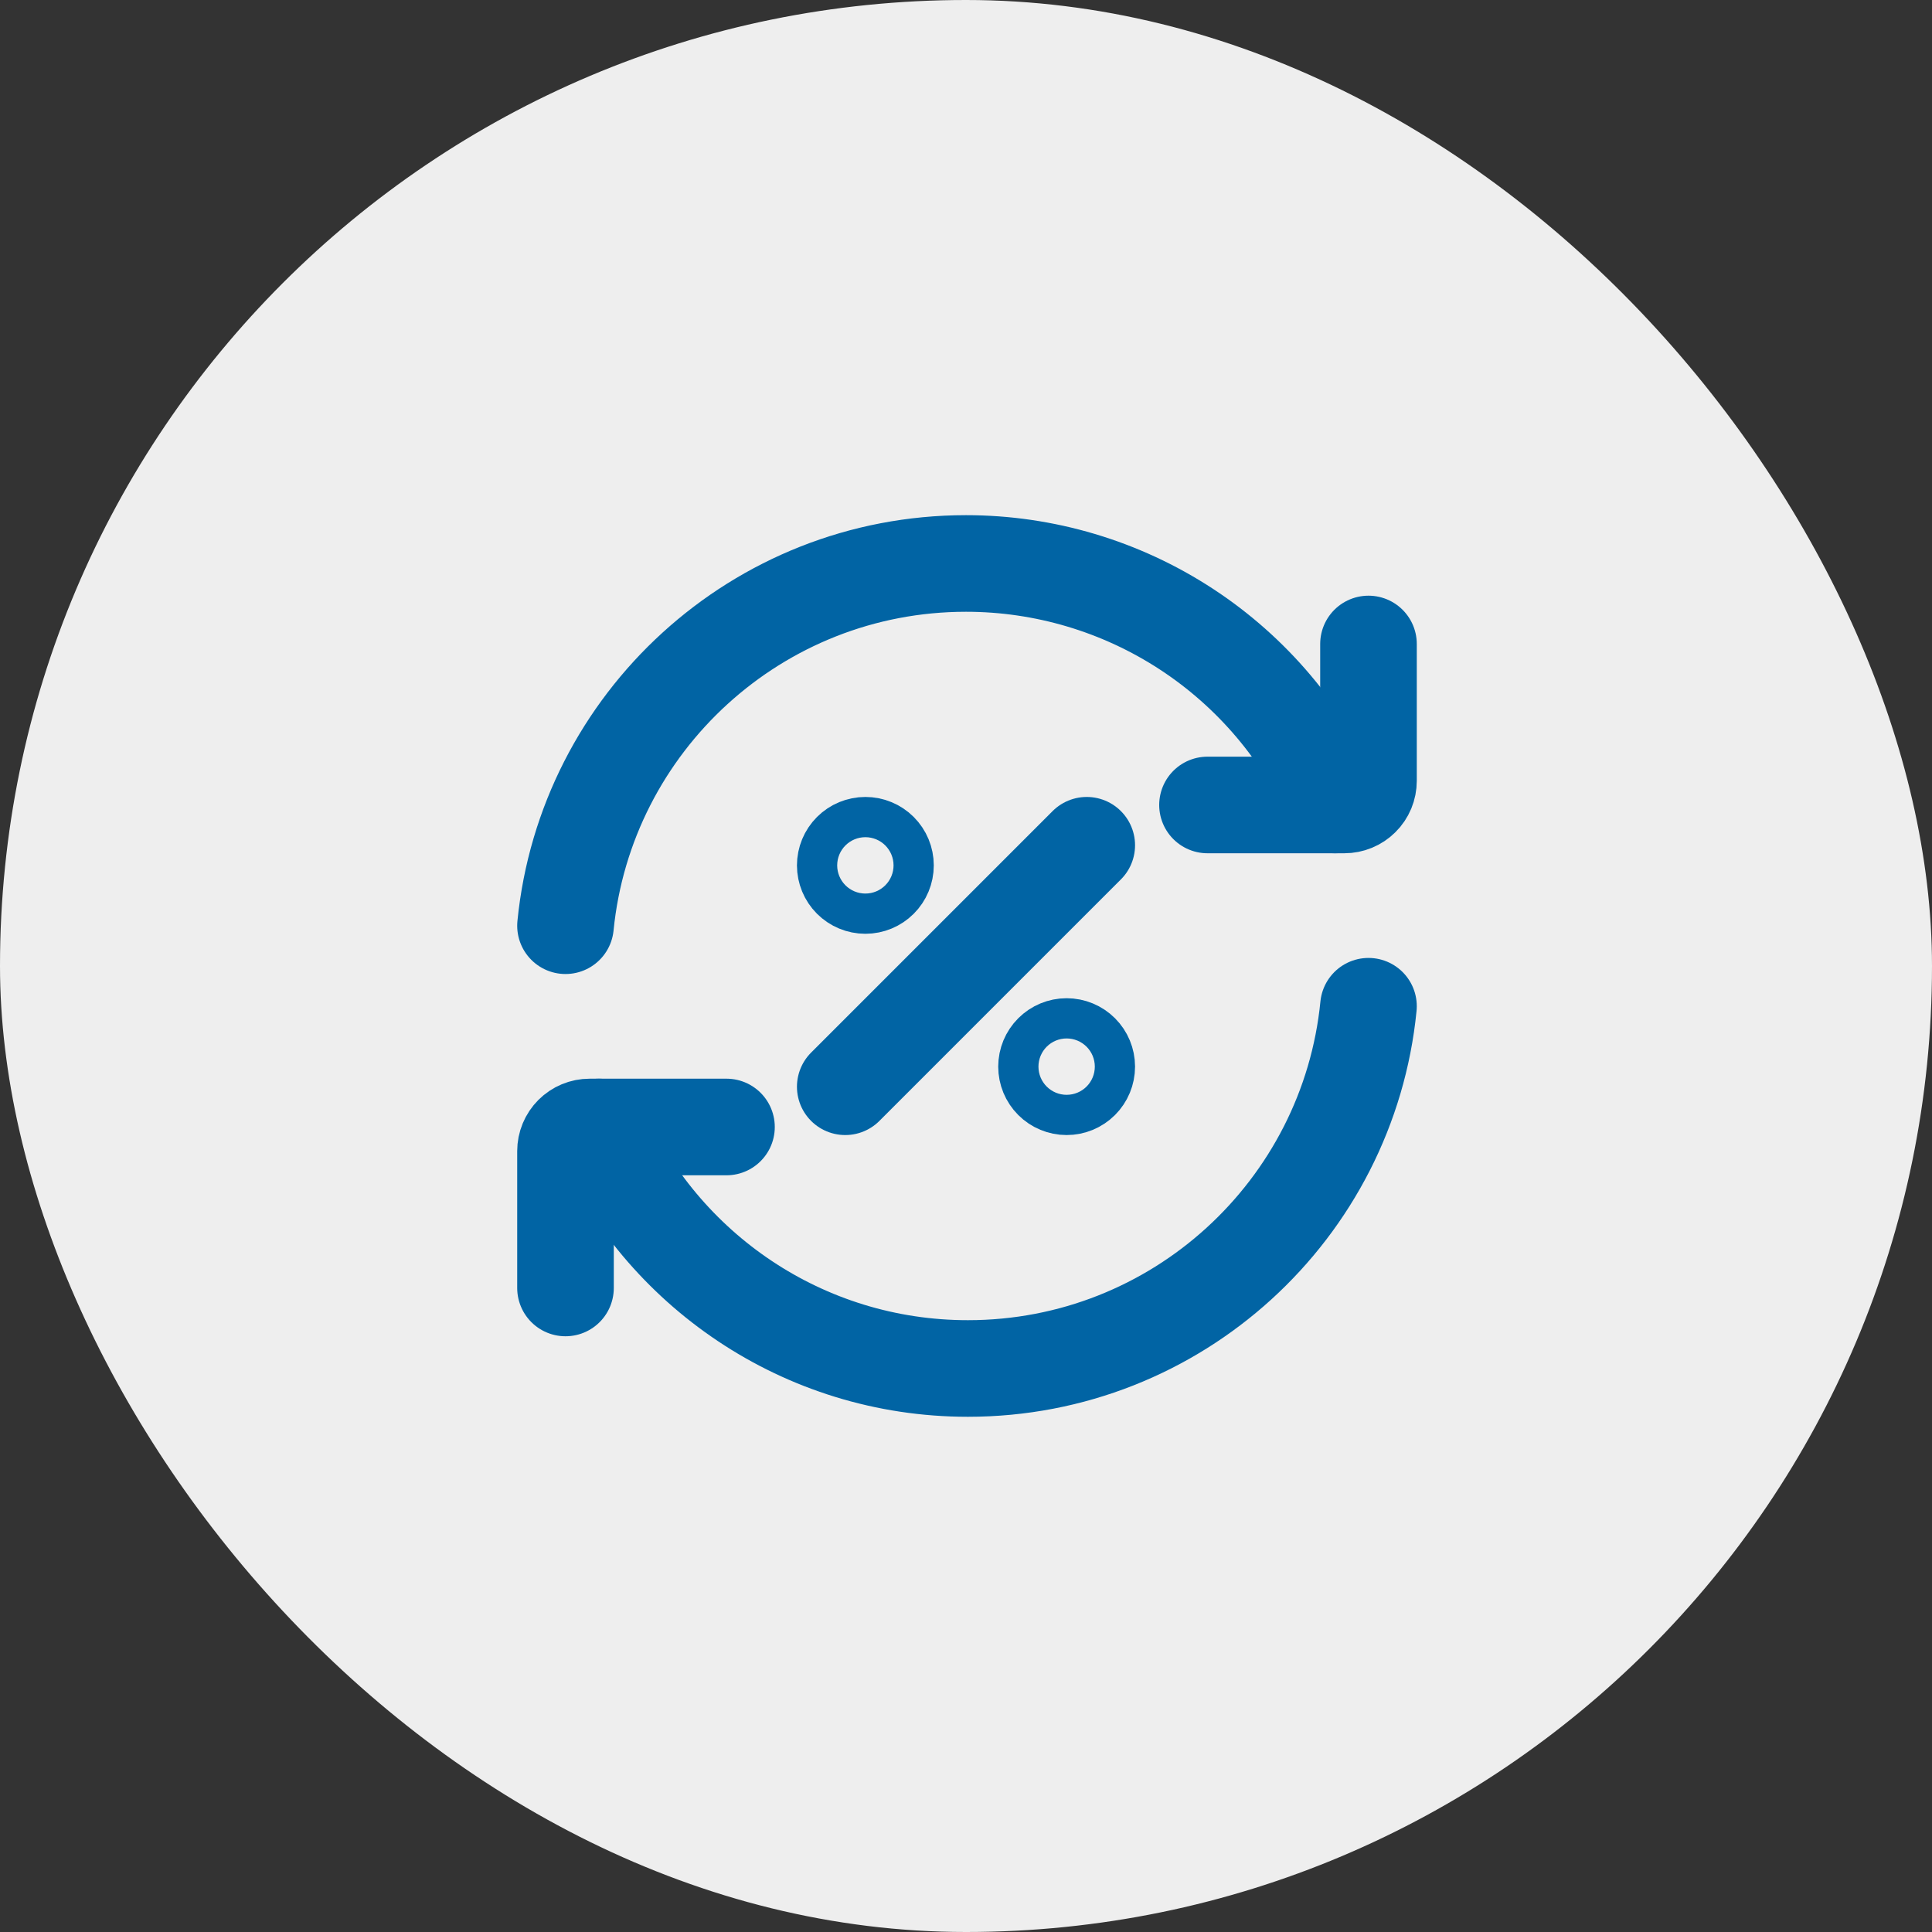
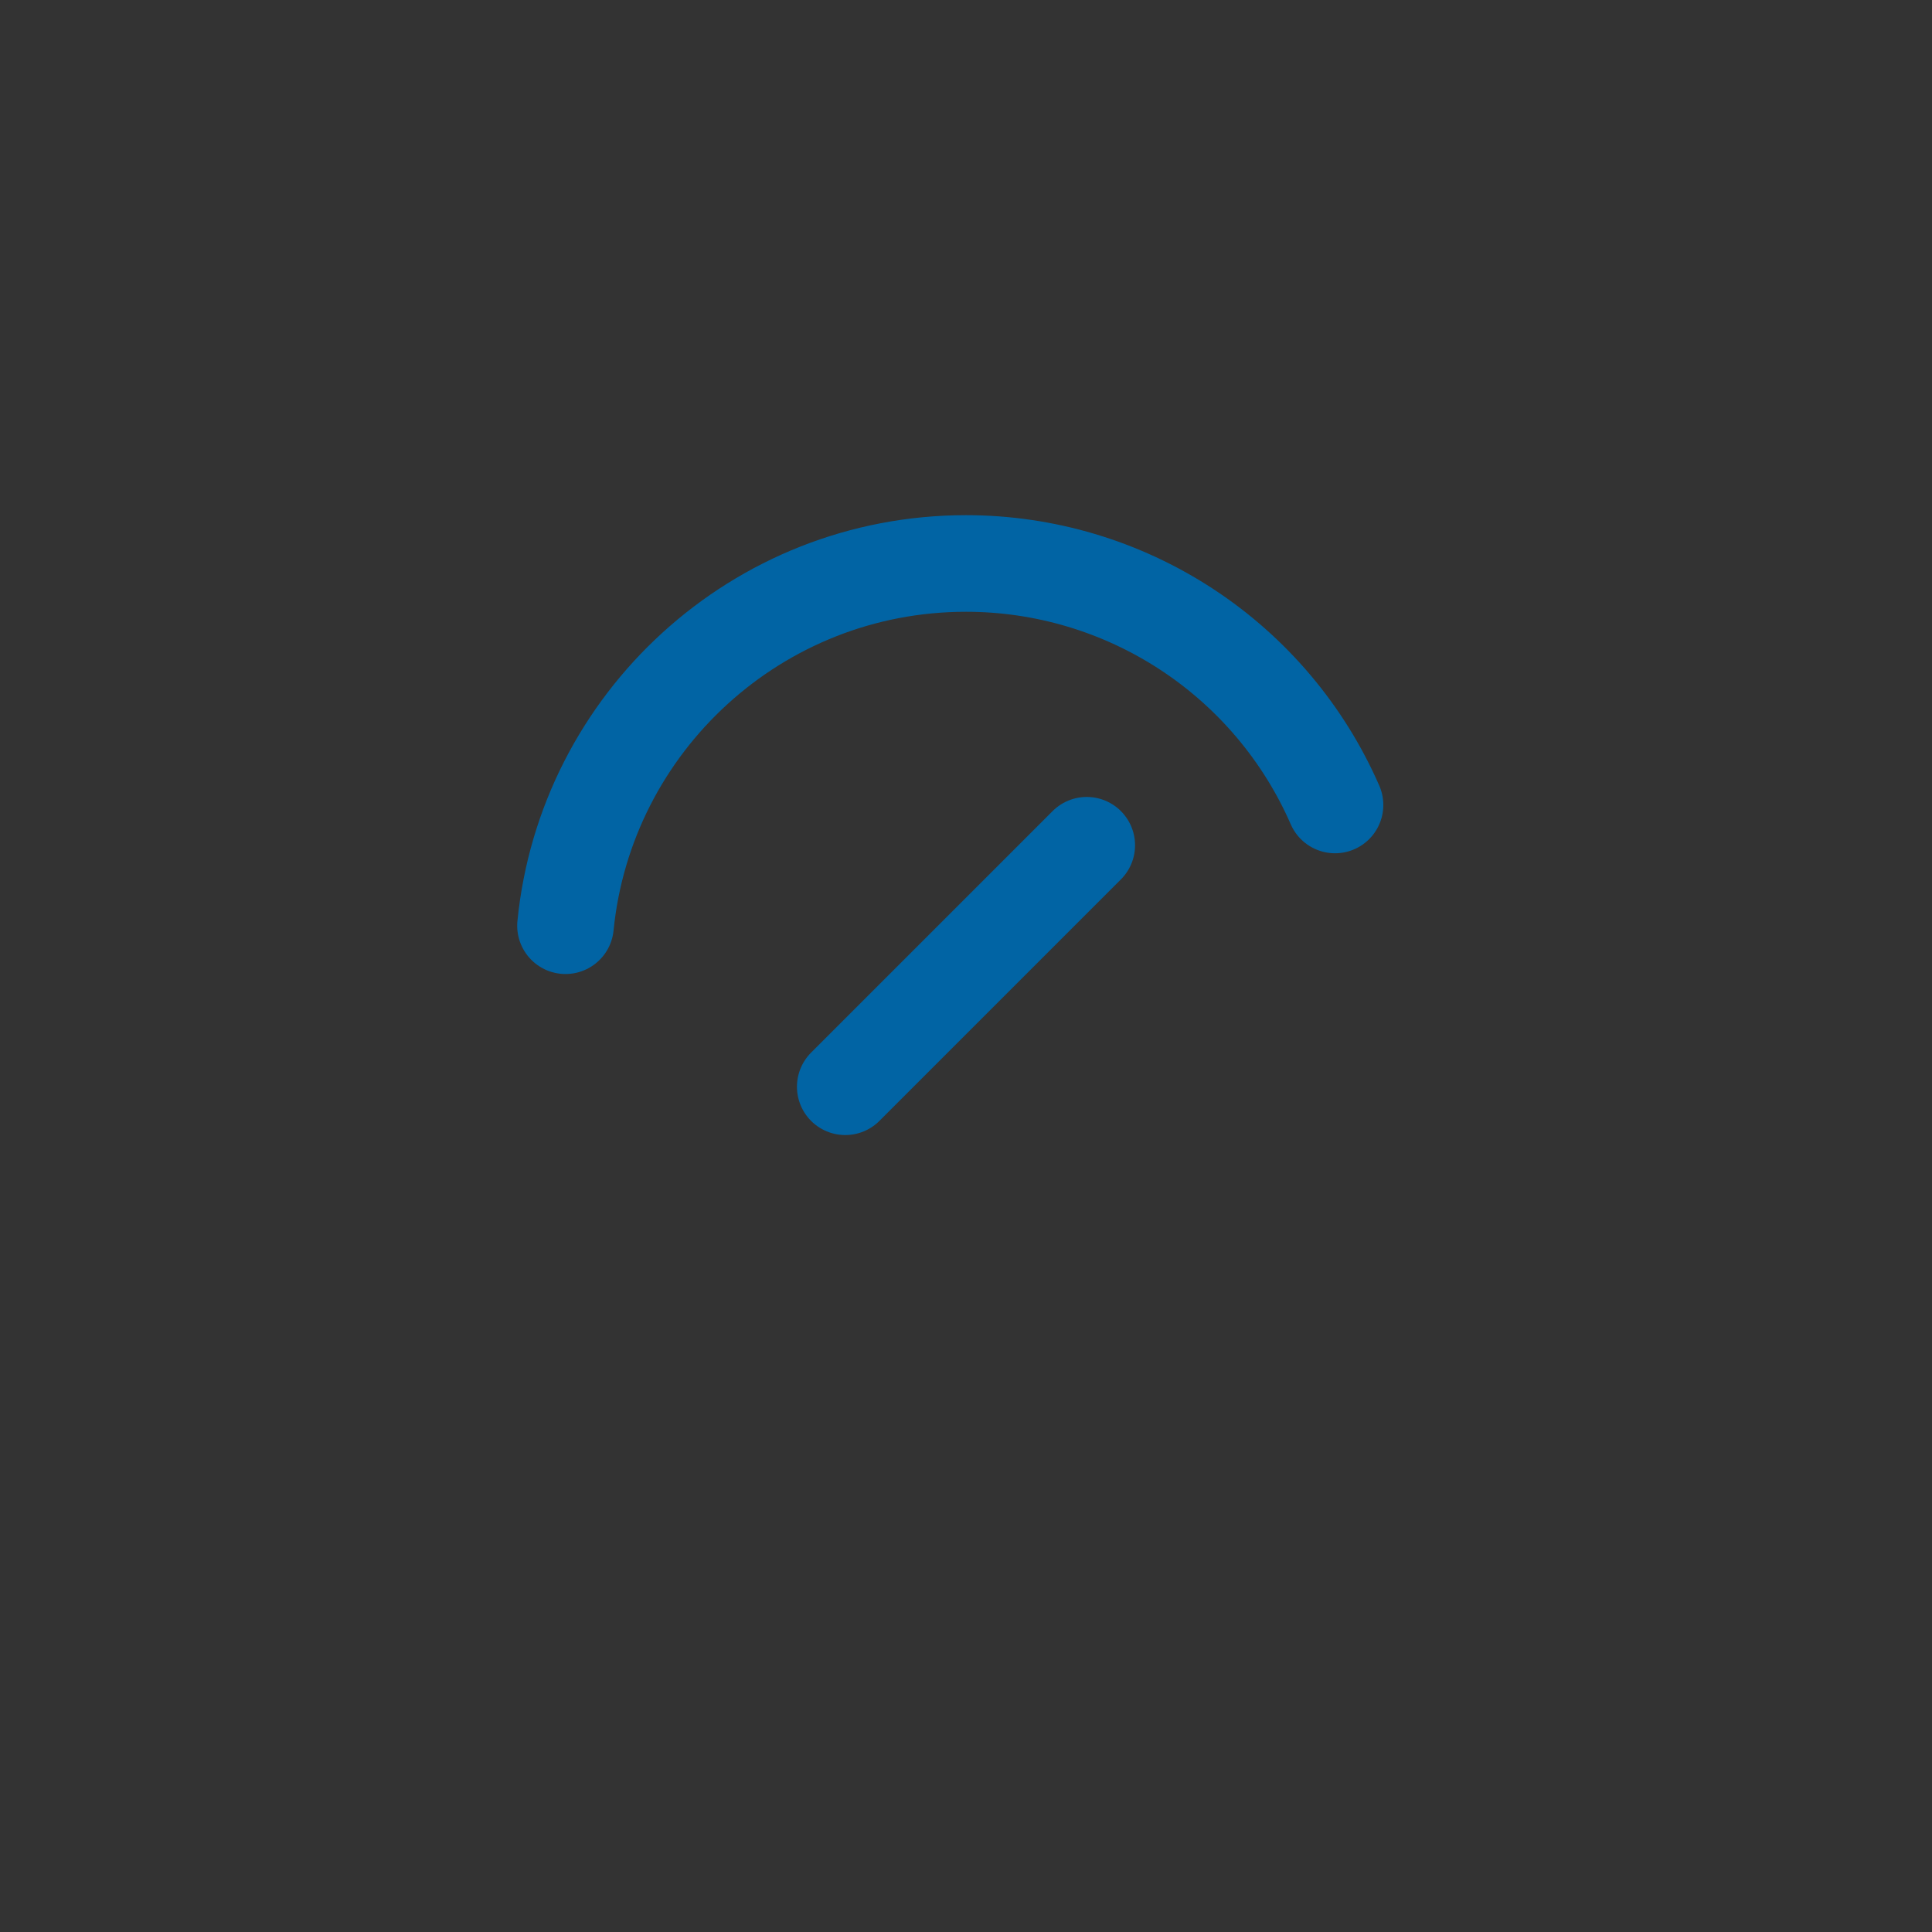
<svg xmlns="http://www.w3.org/2000/svg" width="40" height="40" viewBox="0 0 40 40" fill="none">
  <rect x="0" y="0" width="40" height="40" fill="#333333" stroke="none" />
-   <rect width="40" height="40" rx="20" fill="#EEEEEE" />
  <g clip-path="url(#clip0_511_1435)">
    <path d="M27.64 16.666C26.991 15.18 25.922 13.915 24.565 13.027C23.208 12.139 21.622 11.666 20 11.666C15.679 11.666 12.126 14.956 11.708 19.166" stroke="#0164A4" stroke-width="2" stroke-linecap="round" stroke-linejoin="round" />
-     <path d="M25 16.666H27.833C27.899 16.666 27.964 16.653 28.024 16.628C28.085 16.603 28.14 16.566 28.186 16.52C28.233 16.474 28.27 16.418 28.295 16.358C28.32 16.297 28.333 16.232 28.333 16.166V13.333M12.4 23.333C13.687 26.276 16.624 28.333 20.04 28.333C24.362 28.333 27.915 25.044 28.333 20.833" stroke="#0164A4" stroke-width="2" stroke-linecap="round" stroke-linejoin="round" />
-     <path d="M15.041 23.333H12.208C12.075 23.333 11.948 23.386 11.854 23.48C11.761 23.573 11.708 23.7 11.708 23.833V26.666" stroke="#0164A4" stroke-width="2" stroke-linecap="round" stroke-linejoin="round" />
-     <path d="M22.083 22.5C22.194 22.5 22.3 22.456 22.378 22.378C22.456 22.3 22.5 22.194 22.5 22.083C22.5 21.973 22.456 21.867 22.378 21.789C22.3 21.711 22.194 21.667 22.083 21.667C21.973 21.667 21.867 21.711 21.789 21.789C21.711 21.867 21.667 21.973 21.667 22.083C21.667 22.194 21.711 22.3 21.789 22.378C21.867 22.456 21.973 22.5 22.083 22.5ZM17.917 18.333C18.027 18.333 18.133 18.289 18.211 18.211C18.289 18.133 18.333 18.027 18.333 17.917C18.333 17.806 18.289 17.7 18.211 17.622C18.133 17.544 18.027 17.5 17.917 17.5C17.806 17.5 17.7 17.544 17.622 17.622C17.544 17.7 17.5 17.806 17.5 17.917C17.5 18.027 17.544 18.133 17.622 18.211C17.7 18.289 17.806 18.333 17.917 18.333Z" stroke="#0164A4" stroke-width="2" stroke-linecap="round" stroke-linejoin="round" />
    <path d="M22.5 17.5L17.5 22.5" stroke="#0164A4" stroke-width="2" stroke-linecap="round" stroke-linejoin="round" />
  </g>
  <defs>
    <clipPath id="clip0_511_1435">
      <rect width="20" height="20" fill="white" transform="translate(10 10)" />
    </clipPath>
  </defs>
</svg>